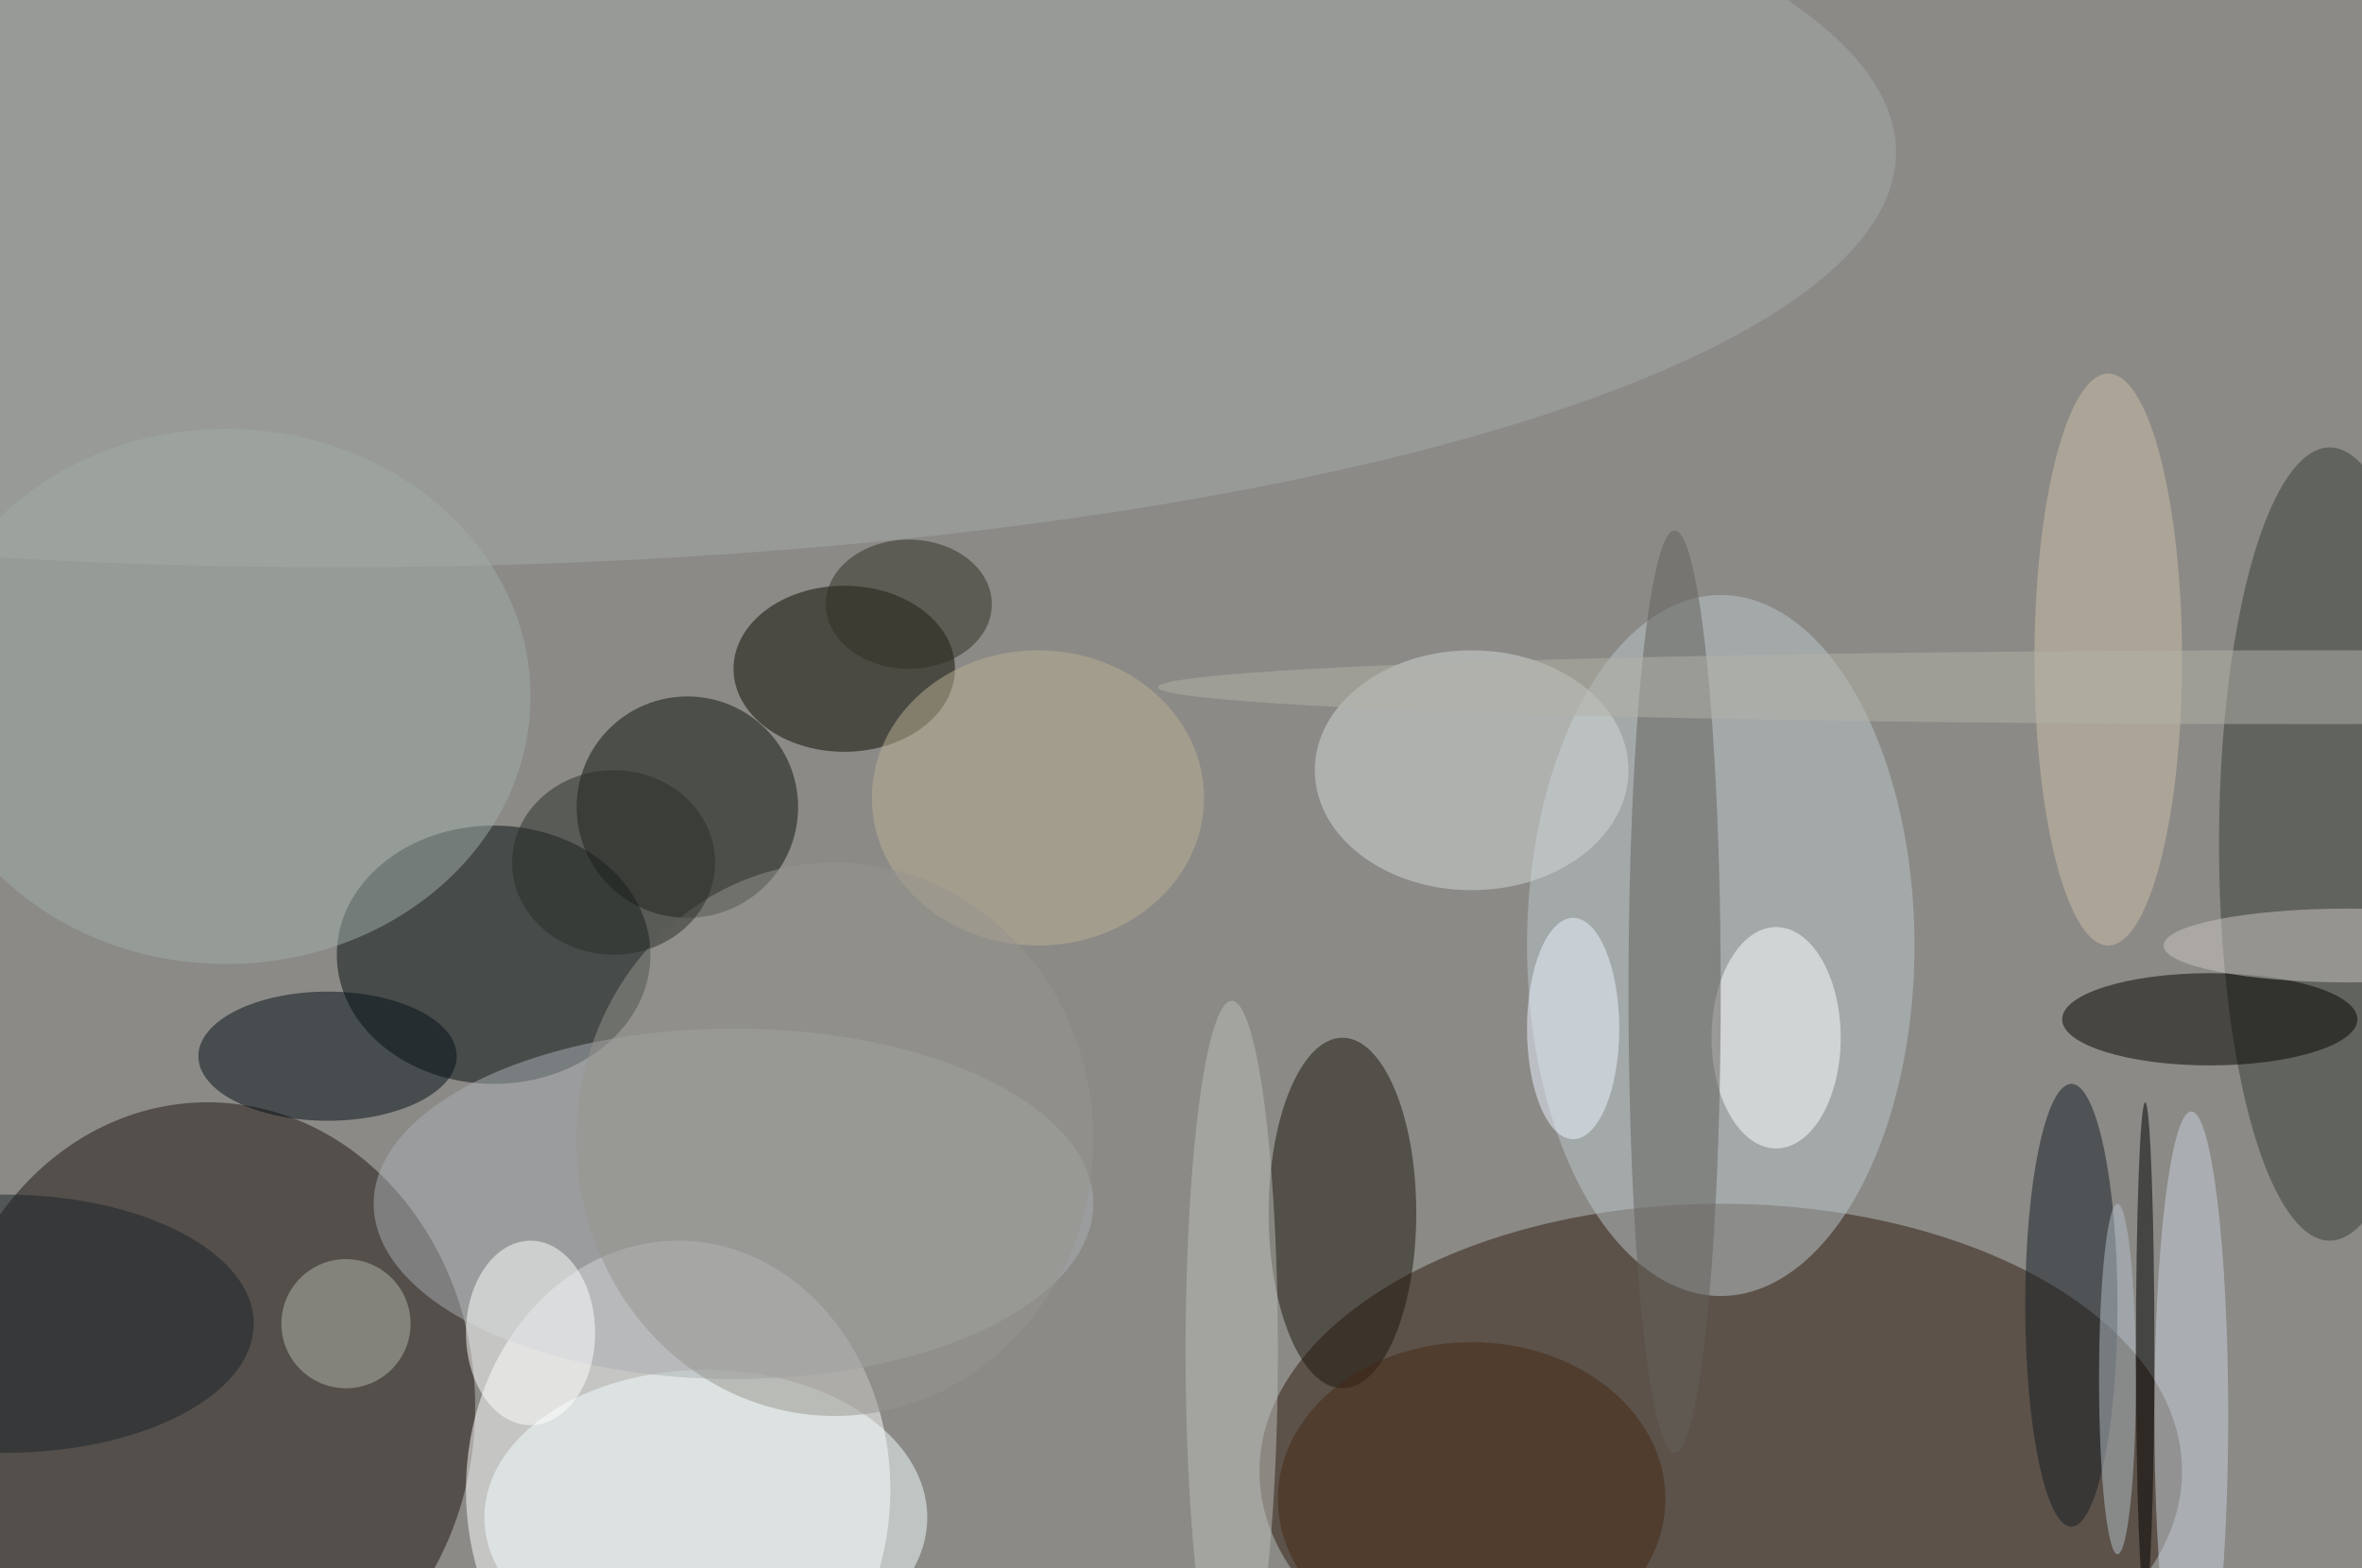
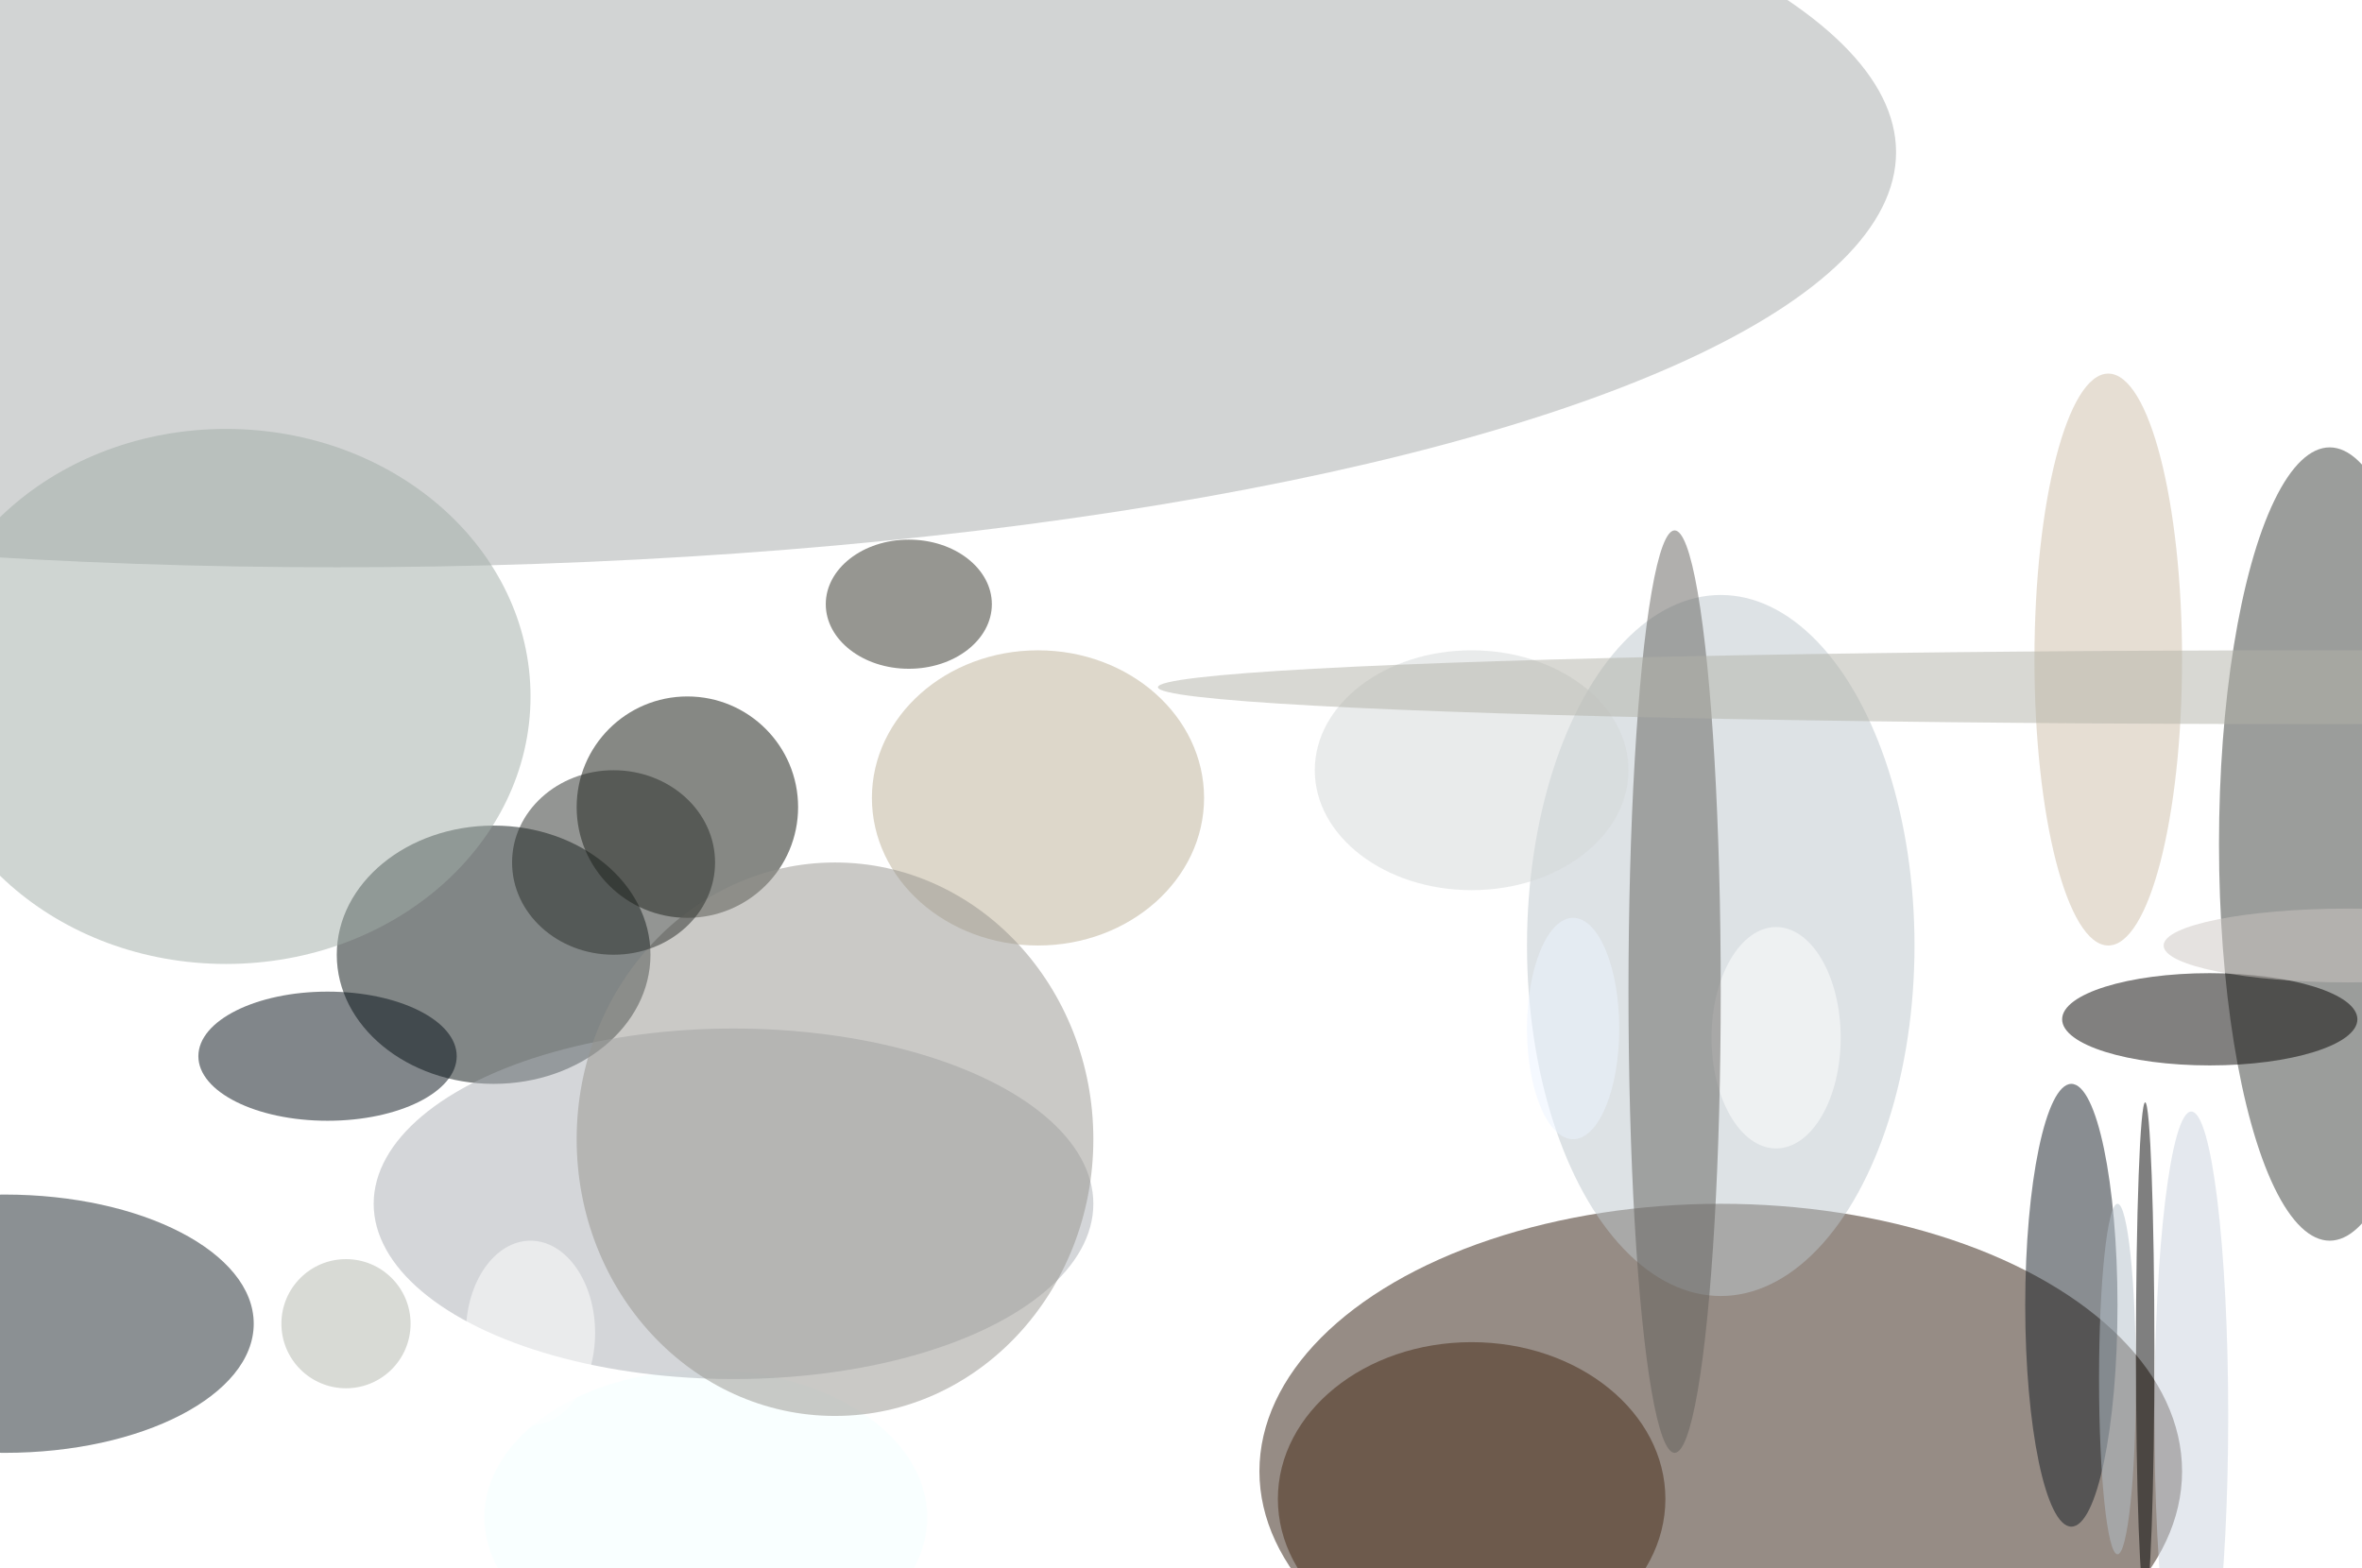
<svg xmlns="http://www.w3.org/2000/svg" width="1024" height="680">
-   <path fill="#8b8a86" d="M0 0h1024v680H0z" />
+   <path fill="#8b8a86" d="M0 0v680H0z" />
  <g fill-opacity=".502" transform="matrix(4 0 0 4 2 2)">
    <ellipse cx="186" cy="159" fill="#2f1a0d" rx="50" ry="29" />
-     <ellipse cx="22" cy="152" fill="#1e1510" rx="29" ry="33" />
    <ellipse cx="73" cy="161" fill="#fff" rx="23" ry="27" />
    <ellipse cx="53" cy="103" fill="#050e0e" rx="17" ry="14" />
    <ellipse cx="186" cy="102" fill="#bcc6cc" rx="21" ry="38" />
    <ellipse cx="252" cy="91" fill="#393d38" rx="12" ry="43" />
    <ellipse cx="36" cy="16" fill="#a5aaaa" rx="169" ry="45" />
    <circle cx="74" cy="87" r="12" fill="#0f130a" />
-     <ellipse cx="145" cy="131" fill="#1c140d" rx="8" ry="19" />
-     <ellipse cx="91" cy="72" fill="#0b0b00" rx="12" ry="9" />
    <ellipse cx="76" cy="164" fill="#f4ffff" rx="24" ry="16" />
    <ellipse cx="79" cy="130" fill="#aaadb3" rx="39" ry="19" />
    <ellipse cx="35" cy="114" fill="#050f17" rx="14" ry="7" />
    <ellipse cx="159" cy="83" fill="#d3d7d7" rx="17" ry="13" />
    <ellipse cx="239" cy="110" fill="#050201" rx="16" ry="5" />
    <ellipse cx="192" cy="112" fill="#fff" rx="7" ry="12" />
    <ellipse cx="24" cy="75" fill="#9faba5" rx="33" ry="29" />
    <ellipse cx="181" cy="107" fill="#63605c" rx="5" ry="50" />
    <ellipse cx="224" cy="141" fill="#141d24" rx="5" ry="24" />
    <ellipse cx="57" cy="144" fill="#fff" rx="7" ry="10" />
    <ellipse cx="237" cy="153" fill="#c9d2dd" rx="4" ry="33" />
    <ellipse cx="228" cy="71" fill="#cebda8" rx="8" ry="31" />
    <ellipse cx="112" cy="86" fill="#bcb095" rx="18" ry="16" />
    <ellipse cx="90" cy="123" fill="#95938d" rx="28" ry="30" />
    <ellipse cx="159" cy="162" fill="#442914" rx="21" ry="17" />
    <circle cx="37" cy="143" r="7" fill="#b2b6ac" />
-     <ellipse cx="133" cy="146" fill="#bcbcb8" rx="5" ry="38" />
    <ellipse cy="143" fill="#182228" rx="27" ry="14" />
    <ellipse cx="170" cy="111" fill="#ebf3ff" rx="5" ry="12" />
    <ellipse cx="254" cy="102" fill="#cbc5c1" rx="20" ry="4" />
    <ellipse cx="98" cy="65" fill="#2e2e24" rx="9" ry="7" />
    <ellipse cx="66" cy="93" fill="#282d29" rx="11" ry="10" />
    <ellipse cx="251" cy="74" fill="#b2b1a8" rx="126" ry="4" />
    <ellipse cx="229" cy="149" fill="#b3bfc9" rx="2" ry="19" />
    <ellipse cx="232" cy="146" rx="1" ry="27" />
  </g>
</svg>